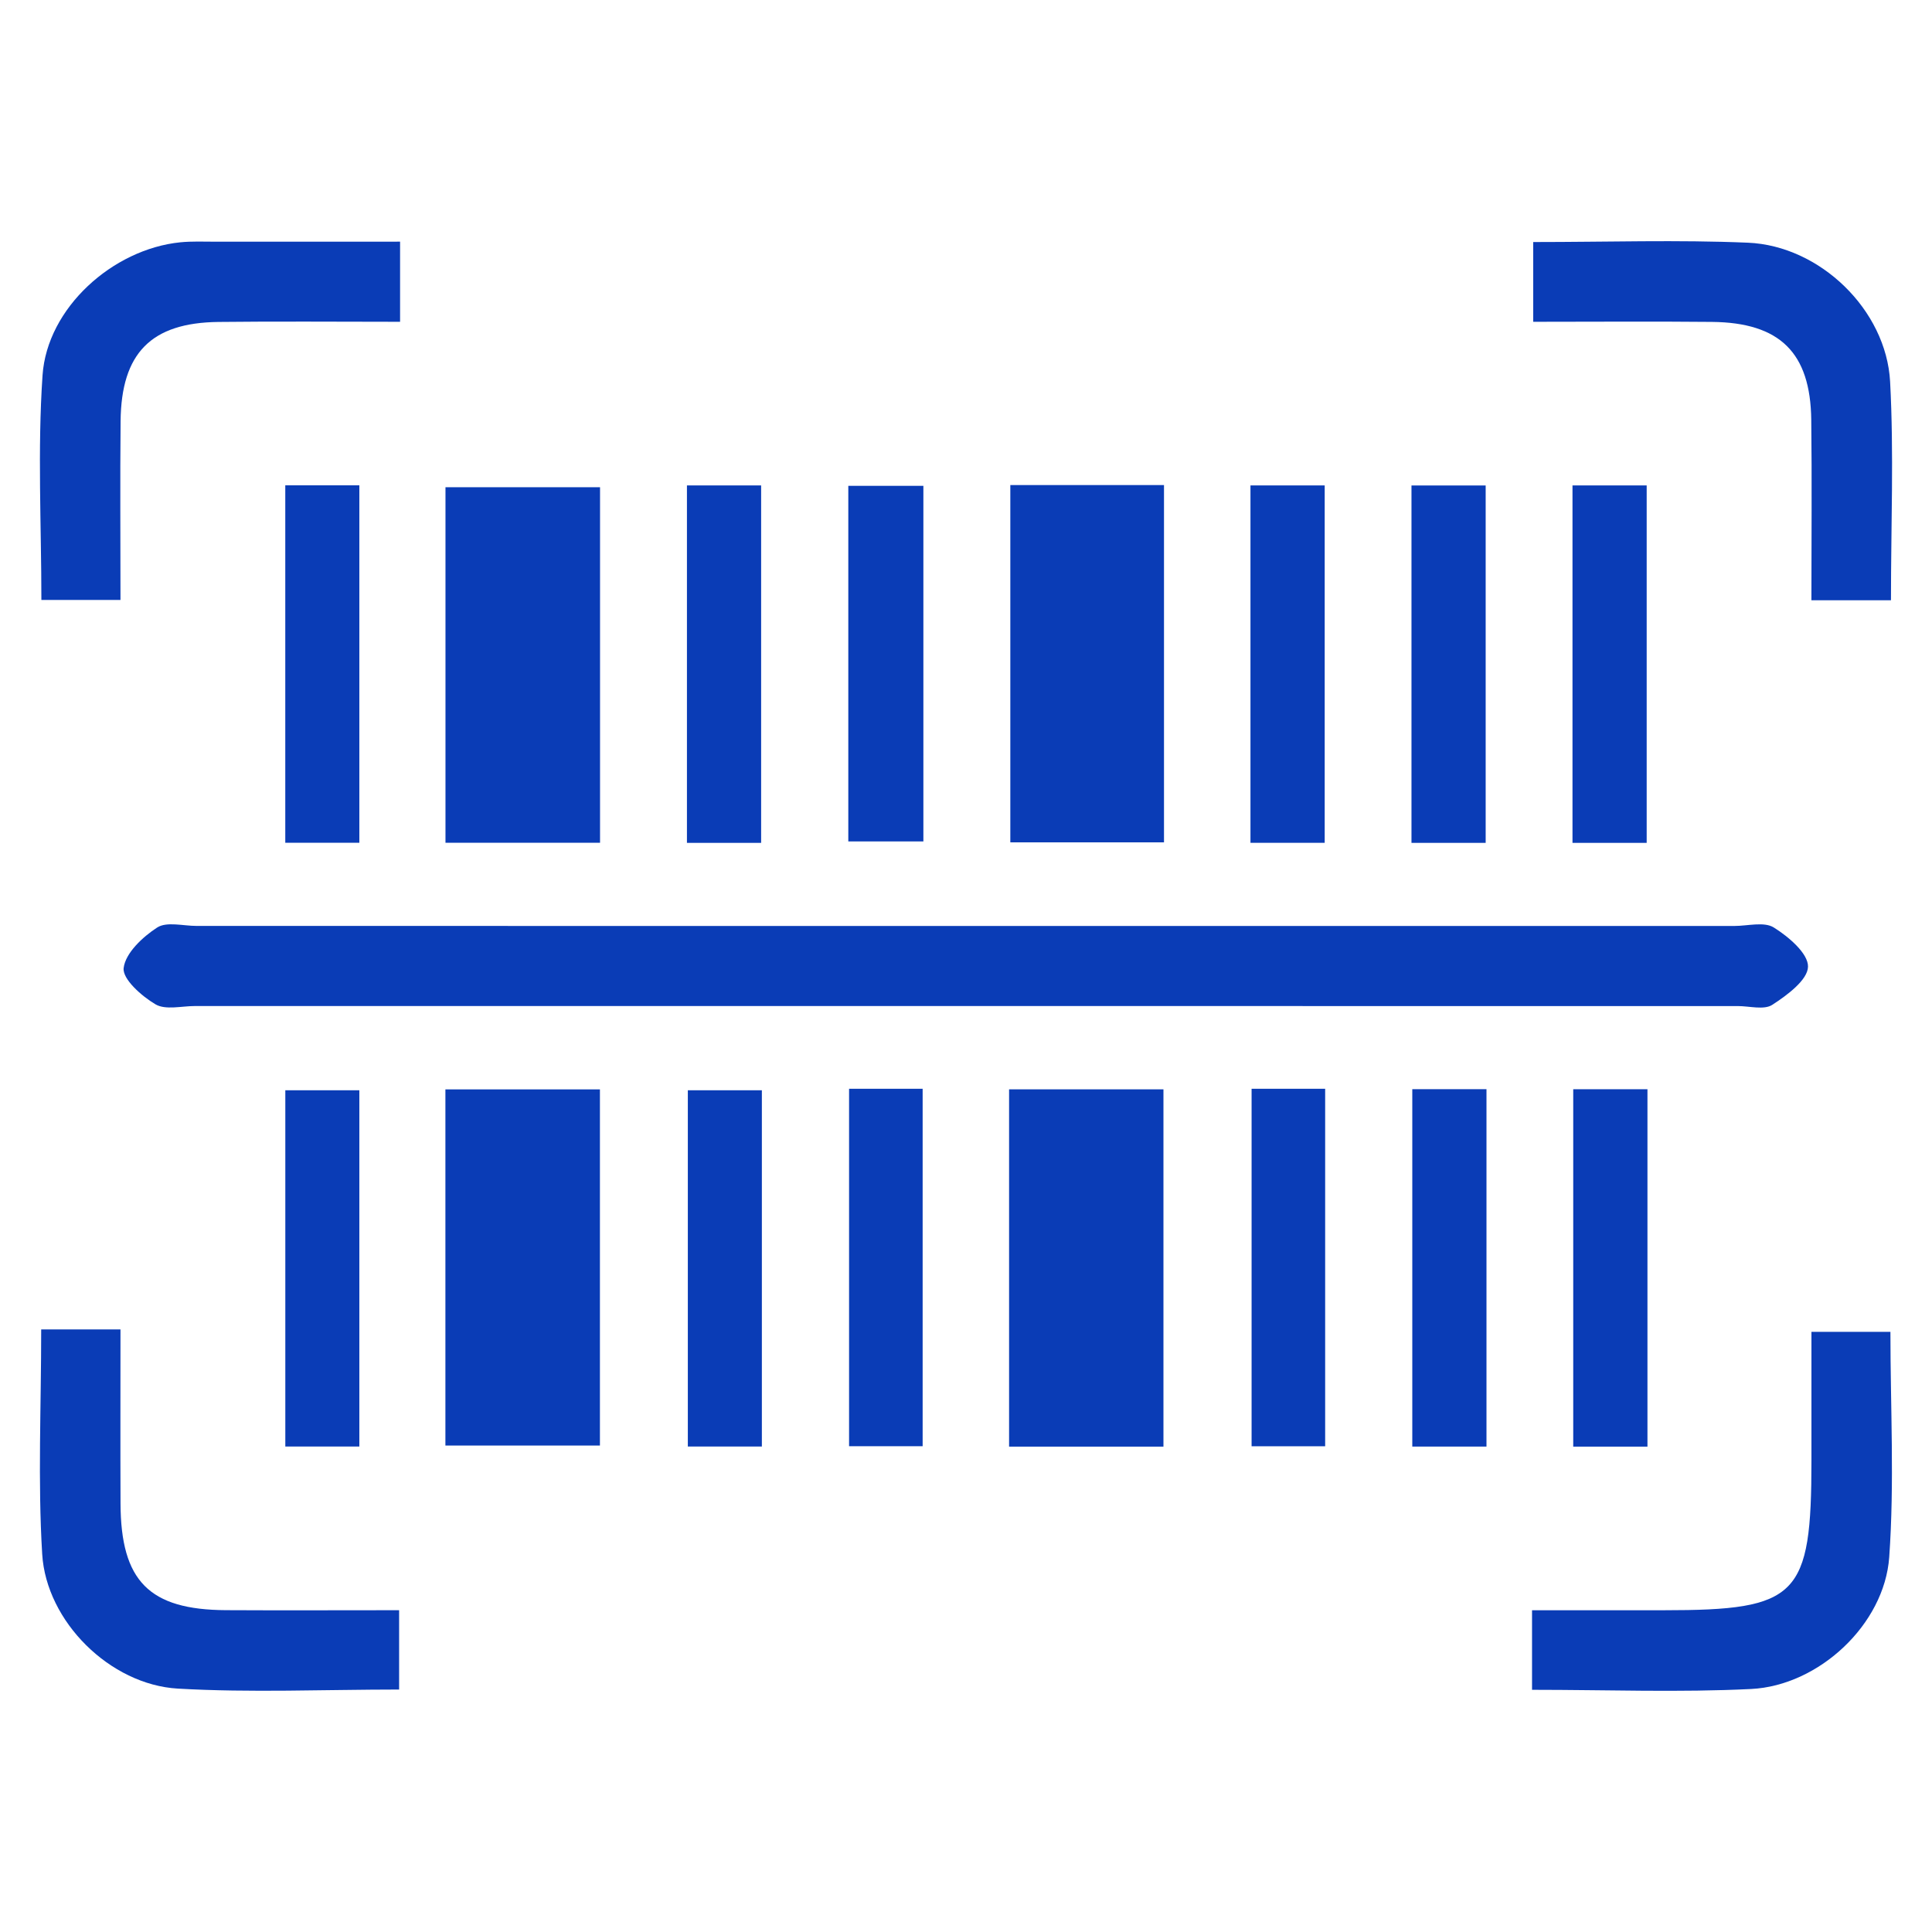
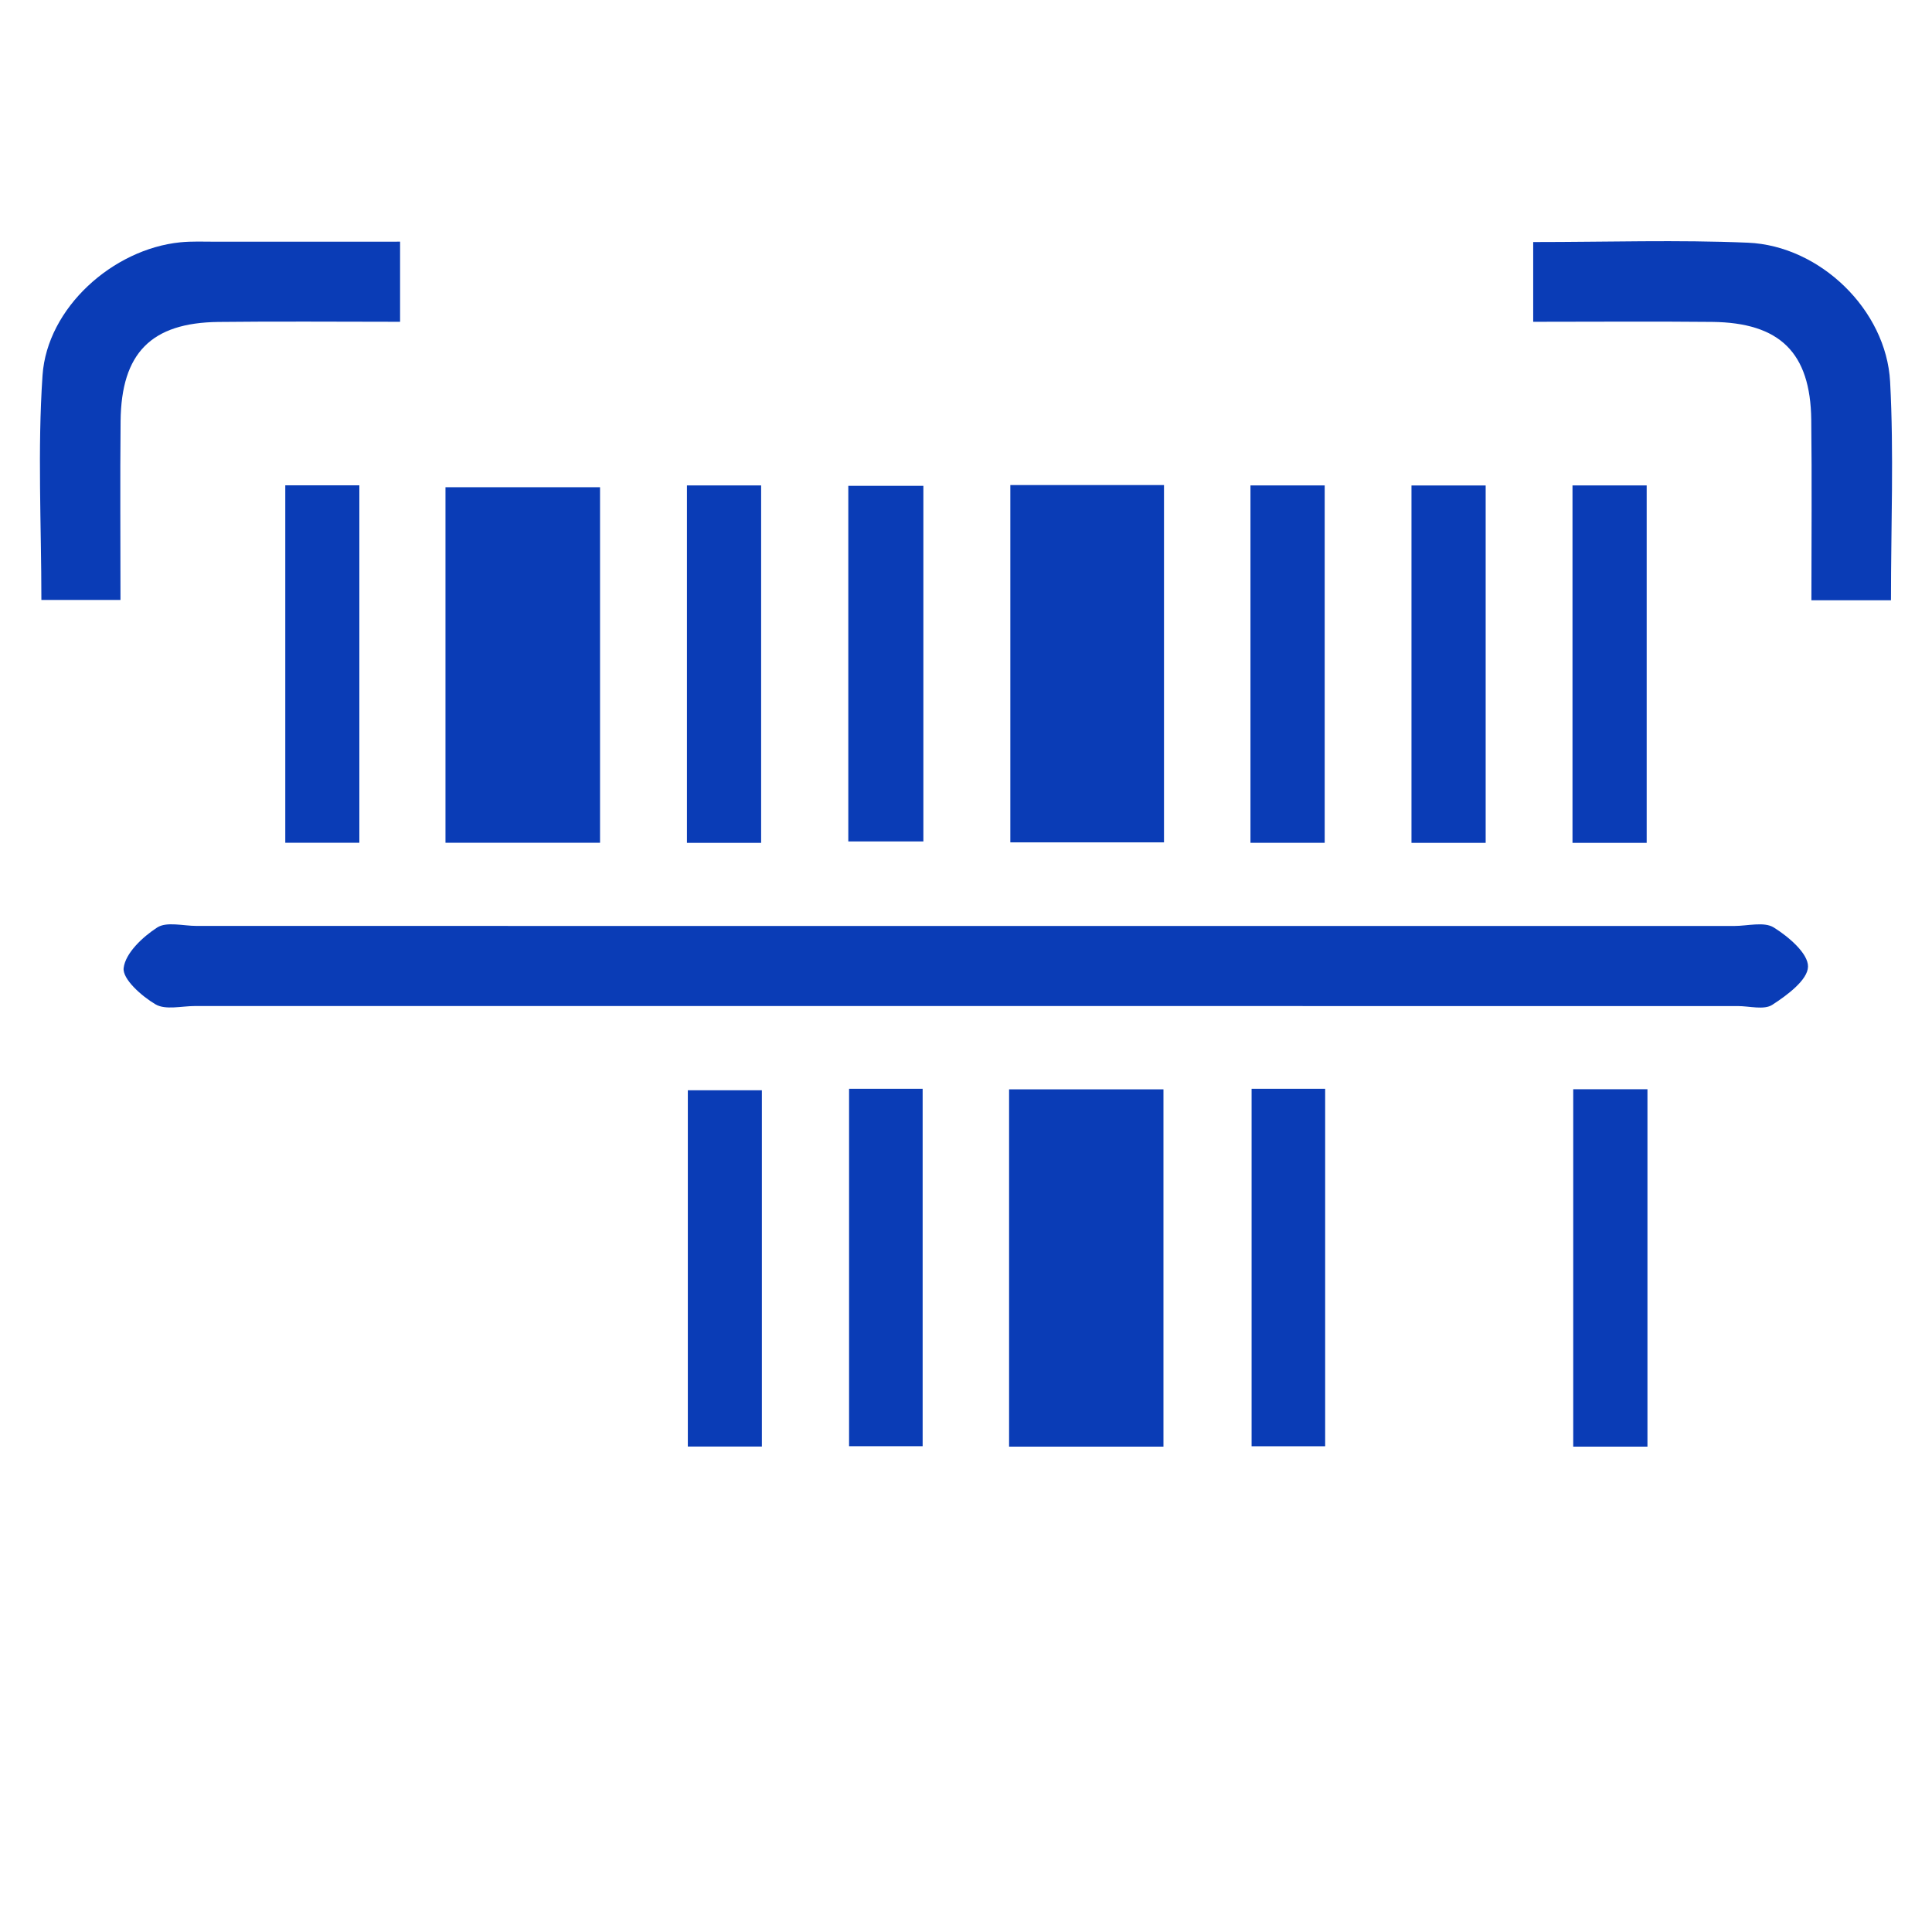
<svg xmlns="http://www.w3.org/2000/svg" version="1.1" id="Layer_1" x="0px" y="0px" viewBox="0 0 500 500" style="enable-background:new 0 0 500 500;" xml:space="preserve">
  <style type="text/css">
	.st0{display:none;fill:#0A3CB6;}
	.st1{display:none;}
	.st2{display:inline;}
	.st3{fill:#0A3CB6;}
	.st4{fill-rule:evenodd;clip-rule:evenodd;fill:#0A3CB6;}
</style>
  <path class="st0" d="M491.15,409.85c-3.61-4.22-6.94-8.67-10.61-13.3c3.79-4.76,7.31-9.33,10.99-13.76  c3.14-3.77,3.2-7.33,0.07-11.14c-3.66-4.45-7.15-9.05-10.98-13.92c3.69-4.67,7.19-9.25,10.84-13.69c3.1-3.76,3.22-7.36,0.12-11.18  c-3.64-4.48-7.15-9.07-10.87-13.81c3.44-4.44,6.61-8.76,10.03-12.86c3.42-4.09,3.84-7.88,0.25-12.18  c-3.97-4.76-7.71-9.73-11.31-14.79c-3.36-4.73-6.96-5.77-12.71-3.66c-38.59,14.15-77.31,27.92-116,41.8  c-1.93,0.69-3.94,1.72-5.9,1.7c-1.34-0.02-2.68-0.07-4.02-0.1c-4.66,3.8-9.37,7.54-14.11,11.25c-0.38,0.66-0.8,1.32-1.26,1.96h8.46  v51.8h-14.21v-45.55c-4.57,4.58-9.19,9.05-14.03,13.29v24.13c-8.2,0-16.37,0.93-24.19-0.19c-0.05,0.04-0.08,0.1-0.13,0.15  c-3.93,3.47-8.17,6.44-12.64,8.99c9.21,6.06,20.05,5.84,30.96,5.43c3.03-0.11,5.88-0.54,7.43,3.61c0.66,1.77,4.25,3.35,6.57,3.43  c10.09,0.37,20.21,0.16,30.77,0.16c0.22,0.84,4.81,3.34,6.81,4.26c-0.21-0.63,50.79,15.23,77.3,24.76  c-0.39,0.23-0.75,0.43-1.13,0.66c2.99,0.04,6.13,0.71,9.32,2.22c11.71,5.55,24.29,9.35,37.28,9.83c3.03,0.11,11-4.33,12.31-6.36  c-0.27-3.99,0.77-7.51,4.57-10.94C495.22,418.17,494.69,413.98,491.15,409.85z M468.76,352.37c-0.91,1.07-2.75,1.92-4.17,1.92  c-37.19,0.1-74.39,0.08-112.31,0.08v-9.84c18.72-3.39,37.34-6.76,55.97-10.13c17.05-3.08,34.17-5.85,51.13-9.37  c6.41-1.33,11.02-0.84,14.27,5.39c1.51,2.89,3.81,5.37,5.93,8.29C475.94,343.36,472.49,347.99,468.76,352.37z M479.41,377.22  c-6.09,10.14-11.79,16.63-25.89,13.37c-33.35-7.72-67.26-13.04-101.43-19.42v-9.67c2.02-0.15,4.2-0.45,6.39-0.45  c33.71-0.02,67.42,0.11,101.13-0.12c5.51-0.04,9.44,1.18,12.3,6.1C473.98,370.57,476.78,373.69,479.41,377.22z M350.2,337.83  c-0.39,0.07-0.82-0.04-1.23-0.07c-0.64-0.51-1.28-1.01-1.92-1.52c1.48-1.74,2.62-4.4,4.49-5.09  c38.34-14.08,76.75-27.97,115.22-41.69c1.56-0.56,4.31,0.24,5.63,1.4c2.6,2.29,4.58,5.29,7.13,8.37c-4.3,5.56-8.45,11.17-12.93,16.5  c-1.05,1.24-3.16,1.9-4.9,2.21C424.55,324.63,387.37,331.23,350.2,337.83z M471.77,425.49c-1.47,1.17-4.89,0.87-7.02,0.1  c-34.2-12.31-68.34-24.81-102.5-37.26c-1.94-0.71-3.85-1.56-5.85-2.02c-4.72-1.09-5.93-3.76-3.94-8.54  c20.9,3.92,41.78,7.83,62.66,11.75c13.81,2.59,27.54,5.66,41.44,7.62c7.13,1.01,12.17,3.72,15.82,9.83  c1.89,3.16,4.59,5.84,7.34,9.26C477.11,419.4,474.89,423,471.77,425.49z" />
  <g id="K10ys2.tif" class="st1">
    <g class="st2">
      <path class="st3" d="M33.73,255.64c6.04-4.01,11.27-8.39,17.23-11.24c11.74-5.61,23.84-10.47,35.9-15.39    c2.54-1.04,3.69-2.01,3.72-4.95c0.07-6.84,0.65-13.67,1.03-20.65c-18.79-5.36-30.71-18.86-41.56-35.14    c-2.83,6.66-5.45,12.71-7.97,18.8c-0.75,1.82-1.22,3.76-1.89,5.61c-2.32,6.43-7.86,9.52-13.59,7.61    c-5.72-1.91-8.33-7.73-6.27-14.22c5.64-17.74,13.83-34.23,24.87-49.21c28.18-38.23,65.69-61.83,112.56-69.36    c53.63-8.62,101.43,5.08,142.97,40.18c16.33,13.8,29.23,30.42,39.44,49.15c4.05,7.42,1.03,14.72-6.6,16.45    c-4.42,1-8.49-1.18-11.49-5.86c-4.76-7.44-9.83-14.69-14.42-22.23c-8.36-13.73-21.75-18.54-36.47-20.65    c-26.12-3.74-49.5,3-70.69,18.68c-21.22,15.71-42.73,31.03-64.36,46.16c-6.55,4.59-13.96,7.94-20.92,11.96    c-1.01,0.58-2.37,1.63-2.46,2.57c-0.58,5.62-0.84,11.27-1.26,17.62c73.31-17.39,147.54-22.49,221.27-26.55    c1.32-2.95,2.05-5.85,3.72-8c2.29-2.95,5.71-4.16,9.56-3.3c4.42,0.98,7.09,3.78,8.33,8.08c5.67,19.62,7.58,39.67,6.16,59.95    c-2.31,32.88-12.98,62.95-32.45,89.55c-28.16,38.49-65.84,62.01-112.92,70.38c-14.01,2.49-28.25,3.63-42.21,2.02    c-70.24-8.06-120.2-44.25-148.45-109.46c-8.87-20.48-12.35-42.15-12.51-64.38c-0.04-5.92,4.09-10.31,9.55-10.62    c6.02-0.34,10.39,3.26,11.1,9.35c0.36,3.01,0.37,6.06,0.56,9.09C33.37,250.24,33.55,252.82,33.73,255.64z M116.92,289.45    c14.29,0.1,26.71,4,39.06,8.3c18.49,6.45,36.54,14.24,56.44,15.99c17.61,1.54,35.04,1.42,52.33-2.51    c30.1-6.83,53.52-23.55,71.19-48.55c1.85-2.62,2.47-6.19,3.37-9.4c0.49-1.75,0.36-3.67,0.52-5.51c0.91-10.7-0.19-21.27-1.64-32.11    c-2.06,0.12-3.75,0.22-5.45,0.32c-15.95,0.95-31.9,1.75-47.83,2.89c-17.11,1.23-34.24,2.38-51.28,4.27    c-21.87,2.43-43.75,5.07-65.47,8.57c-18.18,2.93-36.14,7.19-54.16,11.03c-0.98,0.21-2.3,2.05-2.28,3.11    c0.08,5.14,0.29,10.31,0.96,15.4C113.89,270.65,115.47,279.98,116.92,289.45z M324.77,306.62c-0.24-0.13-0.48-0.26-0.73-0.39    c-6.3,3.99-12.43,8.29-18.94,11.9c-17.78,9.83-36.95,15.17-57.18,16.71c-20.77,1.58-41.47,1.12-61.57-4.74    c-14.89-4.34-29.39-10-44.14-14.83c-5.92-1.94-12.06-3.24-18.4-4.91c0.13,1.13,0.12,1.4,0.2,1.64    c11.22,31.2,29.62,57.52,54.31,79.5c1.05,0.94,2.86,1.56,4.26,1.48c10.38-0.62,20.93-0.49,31.09-2.4    c42.94-8.08,76.58-30.68,101.03-66.86C318.41,318.27,321.44,312.34,324.77,306.62z M254.09,101.71c-0.61-0.34-1.16-0.68-1.74-0.95    c-32.59-15.19-66.37-18.55-101.47-10.86c-6.33,1.39-9.74,4.12-12.1,10.22c-9.64,24.85-17.32,50.21-22.16,76.91    c1.72-1.02,3.12-1.73,4.39-2.63c22.35-15.93,44.84-31.66,66.94-47.93c12.06-8.88,24.86-15.99,39.34-19.64    C236.06,104.61,245.08,103.4,254.09,101.71z M90.11,249.84c-12.49,4.18-24.77,8.98-35.5,16.78c-4.61,3.35-8.53,7.79-12.26,12.15    c-2.49,2.91-2.59,6.52-1.23,10.42c6.1,17.49,15.02,33.36,26.71,47.69c0.85,1.05,1.83,2,3.31,3.61c0.4-10.08,2.63-18.64,7.21-26.53    c4.62-7.96,11.33-13.76,18.53-17.92C94.59,280.41,92.38,265.33,90.11,249.84z M93.91,181.99c3.01-13.38,5.58-26.55,8.99-39.5    c3.39-12.9,7.61-25.58,11.54-38.61c-0.68,0.3-1.26,0.51-1.8,0.81c-19.01,10.41-35.12,24.22-48.16,41.53    c-0.76,1.01-0.88,3.36-0.22,4.42c3.65,5.94,7.28,11.94,11.58,17.4C80.58,174.07,86.22,179.27,93.91,181.99z M144.65,387.26    c-18.47-21.41-31.76-44.7-40.94-70.6c-5.27,3.85-8.42,8.6-10.12,14.31c-2.44,8.18-2.17,16.44-0.11,24.6    c0.77,3.03,1.58,6.93,3.77,8.59C111.12,374.65,126.65,382.02,144.65,387.26z" />
      <path class="st3" d="M33.43,213.87c-0.04,5.78-4.65,10.33-10.35,10.19c-5.46-0.13-10.09-4.75-10.17-10.16    c-0.09-5.55,4.68-10.31,10.34-10.34C29.02,203.54,33.47,208.04,33.43,213.87z" />
    </g>
  </g>
  <g id="PgIHlq_1_">
    <g>
      <path class="st4" d="M249.85,239.64c66.33,0,132.66-0.01,198.98,0c3.47,0,7.71-1.17,10.22,0.39c3.82,2.38,8.94,6.73,8.86,10.15    c-0.07,3.43-5.4,7.38-9.23,9.86c-2.14,1.4-5.91,0.33-8.94,0.33c-133.09,0.01-266.18,0.01-399.27-0.01    c-3.46,0-7.63,1.09-10.23-0.44c-3.58-2.11-8.59-6.54-8.24-9.4c0.46-3.87,4.9-8.03,8.66-10.47c2.46-1.6,6.74-0.42,10.21-0.42    C117.19,239.63,183.52,239.64,249.85,239.64z" />
      <path class="st4" d="M301.1,374.39c-13.65,0-26.45,0-39.95,0c0-31,0-61.43,0-92.47c13.4,0,26.21,0,39.95,0    C301.1,312.4,301.1,342.83,301.1,374.39z" />
      <path class="st4" d="M155.29,218.1c-13.74,0-26.54,0-40,0c0-30.72,0-60.83,0-92.01c12.84,0,25.96,0,40,0    C155.29,156.2,155.29,186.63,155.29,218.1z" />
-       <path class="st4" d="M115.27,374.11c0-31.33,0-61.45,0-92.18c13.44,0,26.25,0,39.99,0c0,30.47,0,60.9,0,92.18    C142.24,374.11,129.14,374.11,115.27,374.11z" />
      <path class="st4" d="M261.47,125.53c13.38,0,26.18,0,39.77,0c0,30.9,0,61.33,0,92.47c-13.13,0-25.94,0-39.77,0    C261.47,187.79,261.47,157.36,261.47,125.53z" />
-       <path class="st4" d="M396.49,437.32c0-7.53,0-13.43,0-20.59c11.73,0,22.89,0,34.06,0c34.8,0,38.25-3.52,38.25-38.85    c0-10.78,0-21.55,0-33.2c6.96,0,13.14,0,20.44,0c0,19.57,1.06,39.02-0.31,58.3c-1.25,17.48-18.27,33.27-35.75,34.13    C434.65,438.03,416.05,437.32,396.49,437.32z" />
-       <path class="st4" d="M10.66,344.05c7.28,0,12.89,0,20.52,0c0,15.09-0.05,30.07,0.01,45.04c0.08,20.1,7.41,27.52,27.31,27.62    c14.67,0.08,29.33,0.01,44.79,0.01c0,7.1,0,13.29,0,20.53c-19.38,0-38.39,0.85-57.28-0.24c-17.52-1.02-34.03-17.34-35.09-34.8    C9.77,383.3,10.66,364.26,10.66,344.05z" />
      <path class="st4" d="M396.79,62.64c19.24,0,37.43-0.6,55.57,0.17c18.62,0.78,35.8,17.37,36.8,35.98    c0.99,18.52,0.22,37.14,0.22,56.56c-6.85,0-13.04,0-20.59,0c0-15.74,0.15-31.23-0.04-46.72c-0.21-17.37-8.12-25.14-25.68-25.32    c-15.12-0.15-30.24-0.03-46.28-0.03C396.79,76.39,396.79,70.21,396.79,62.64z" />
      <path class="st4" d="M103.54,62.54c0,7.6,0,13.51,0,20.74c-16.02,0-31.52-0.14-47.01,0.04c-17.41,0.2-25.14,8.06-25.32,25.66    c-0.15,15.12-0.03,30.25-0.03,46.29c-6.87,0-13.05,0-20.47,0c0-19.4-1.02-38.85,0.3-58.14c1.19-17.47,18.2-32.66,35.64-34.42    c3.01-0.3,6.07-0.16,9.1-0.16C71.3,62.54,86.85,62.54,103.54,62.54z" />
      <path class="st4" d="M342.83,218.12c-6.78,0-12.68,0-19.21,0c0-31.03,0-61.48,0-92.49c6.55,0,12.45,0,19.21,0    C342.83,156.16,342.83,186.61,342.83,218.12z" />
      <path class="st4" d="M384.49,218.13c-6.75,0-12.65,0-19.2,0c0-31.02,0-61.47,0-92.49c6.52,0,12.41,0,19.2,0    C384.49,156.13,384.49,186.58,384.49,218.13z" />
      <path class="st4" d="M426.16,218.13c-6.76,0-12.65,0-19.2,0c0-31.02,0-61.47,0-92.5c6.53,0,12.43,0,19.2,0    C426.16,156.14,426.16,186.59,426.16,218.13z" />
      <path class="st4" d="M238.97,125.73c0,30.86,0,60.98,0,92.03c-6.3,0-12.48,0-19.43,0c0-30.44,0-60.89,0-92.03    C225.79,125.73,231.68,125.73,238.97,125.73z" />
-       <path class="st4" d="M93,374.36c-6.47,0-12.36,0-19.16,0c0-30.44,0-60.89,0-92.2c6.11,0,12.28,0,19.16,0    C93,312.85,93,343.3,93,374.36z" />
      <path class="st4" d="M196.98,218.13c-6.76,0-12.66,0-19.2,0c0-31.02,0-61.47,0-92.5c6.53,0,12.42,0,19.2,0    C196.98,156.13,196.98,186.59,196.98,218.13z" />
      <path class="st4" d="M197.17,374.36c-6.47,0-12.37,0-19.16,0c0-30.44,0-60.89,0-92.2c6.1,0,12.28,0,19.16,0    C197.17,312.85,197.17,343.3,197.17,374.36z" />
      <path class="st4" d="M219.74,281.78c6.51,0,12.41,0,19.04,0c0,30.92,0,61.37,0,92.5c-6.29,0-12.19,0-19.04,0    C219.74,344.06,219.74,313.61,219.74,281.78z" />
      <path class="st4" d="M73.83,125.6c6.7,0,12.6,0,19.17,0c0,31,0,61.45,0,92.51c-6.47,0-12.37,0-19.17,0    C73.83,187.66,73.83,157.21,73.83,125.6z" />
      <path class="st4" d="M323.91,281.78c6.52,0,12.41,0,19.04,0c0,30.92,0,61.37,0,92.51c-6.27,0-12.17,0-19.04,0    C323.91,344.06,323.91,313.61,323.91,281.78z" />
-       <path class="st4" d="M365.5,281.88c6.76,0,12.66,0,19.2,0c0,31.02,0,61.47,0,92.5c-6.53,0-12.43,0-19.2,0    C365.5,343.87,365.5,313.42,365.5,281.88z" />
      <path class="st4" d="M407.15,281.89c6.79,0,12.68,0,19.21,0c0,31.04,0,61.48,0,92.5c-6.54,0-12.44,0-19.21,0    C407.15,343.85,407.15,313.4,407.15,281.89z" />
    </g>
  </g>
</svg>